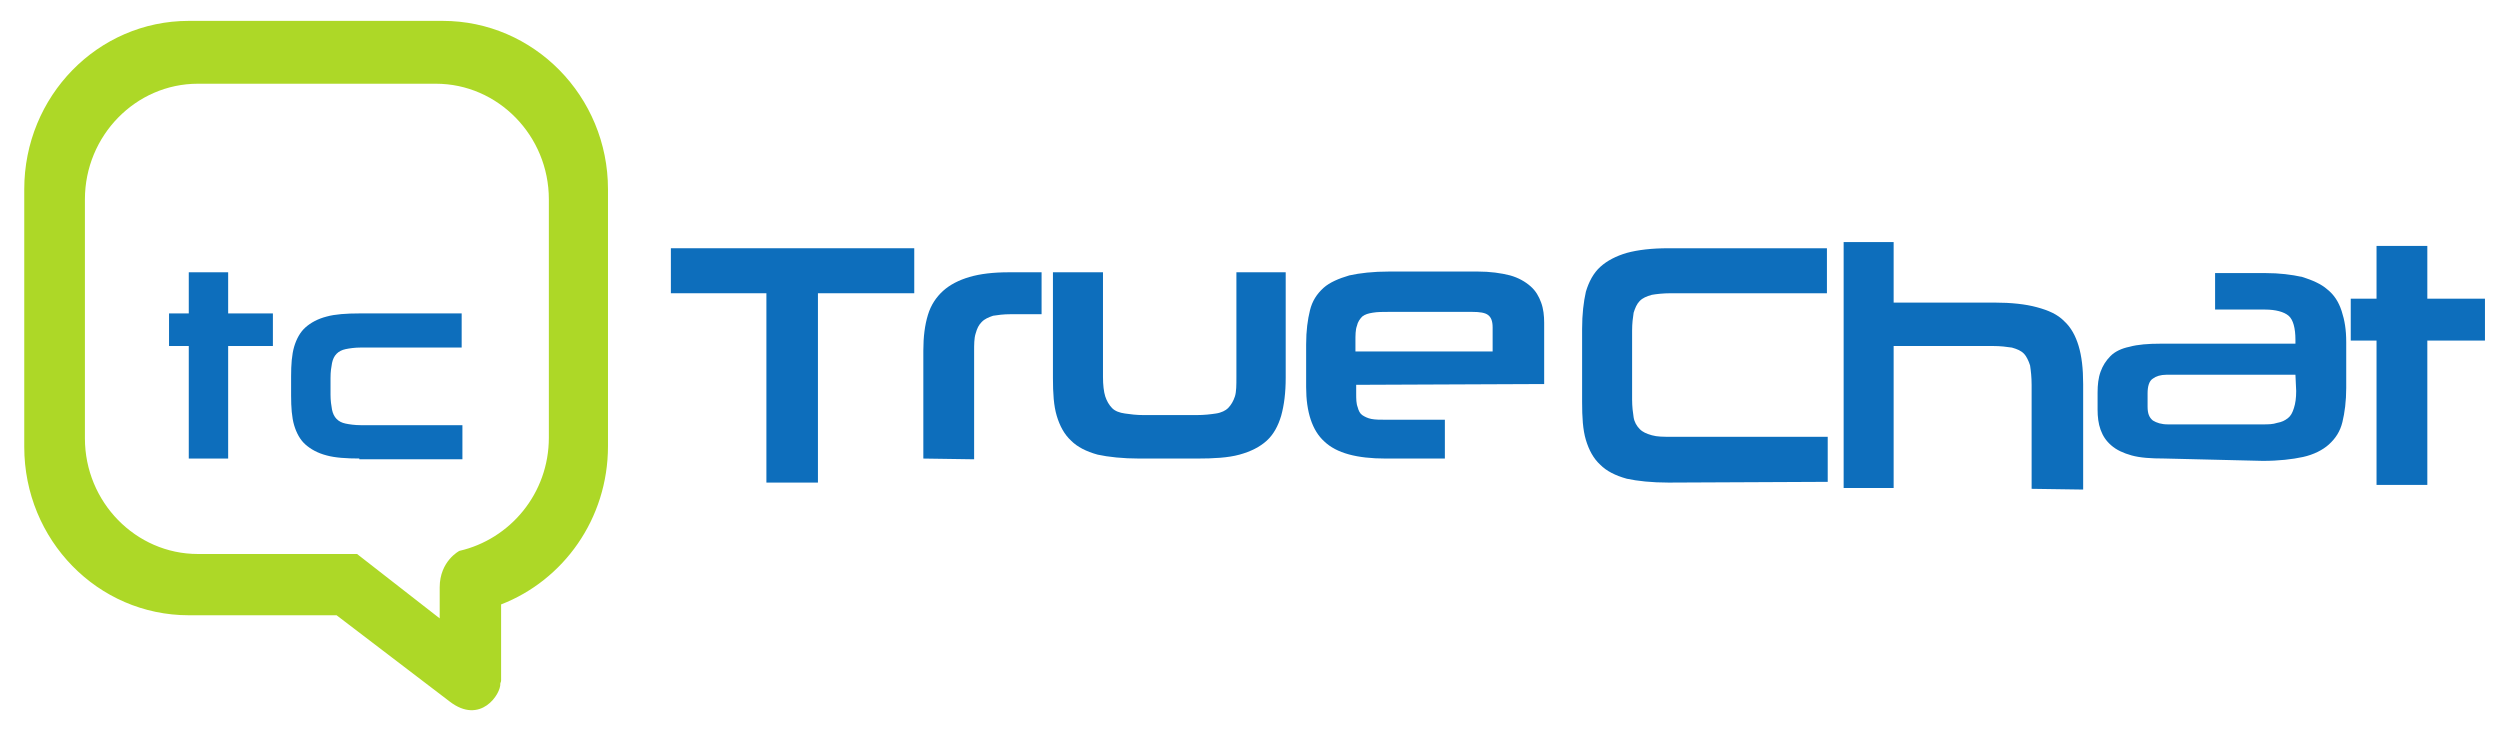
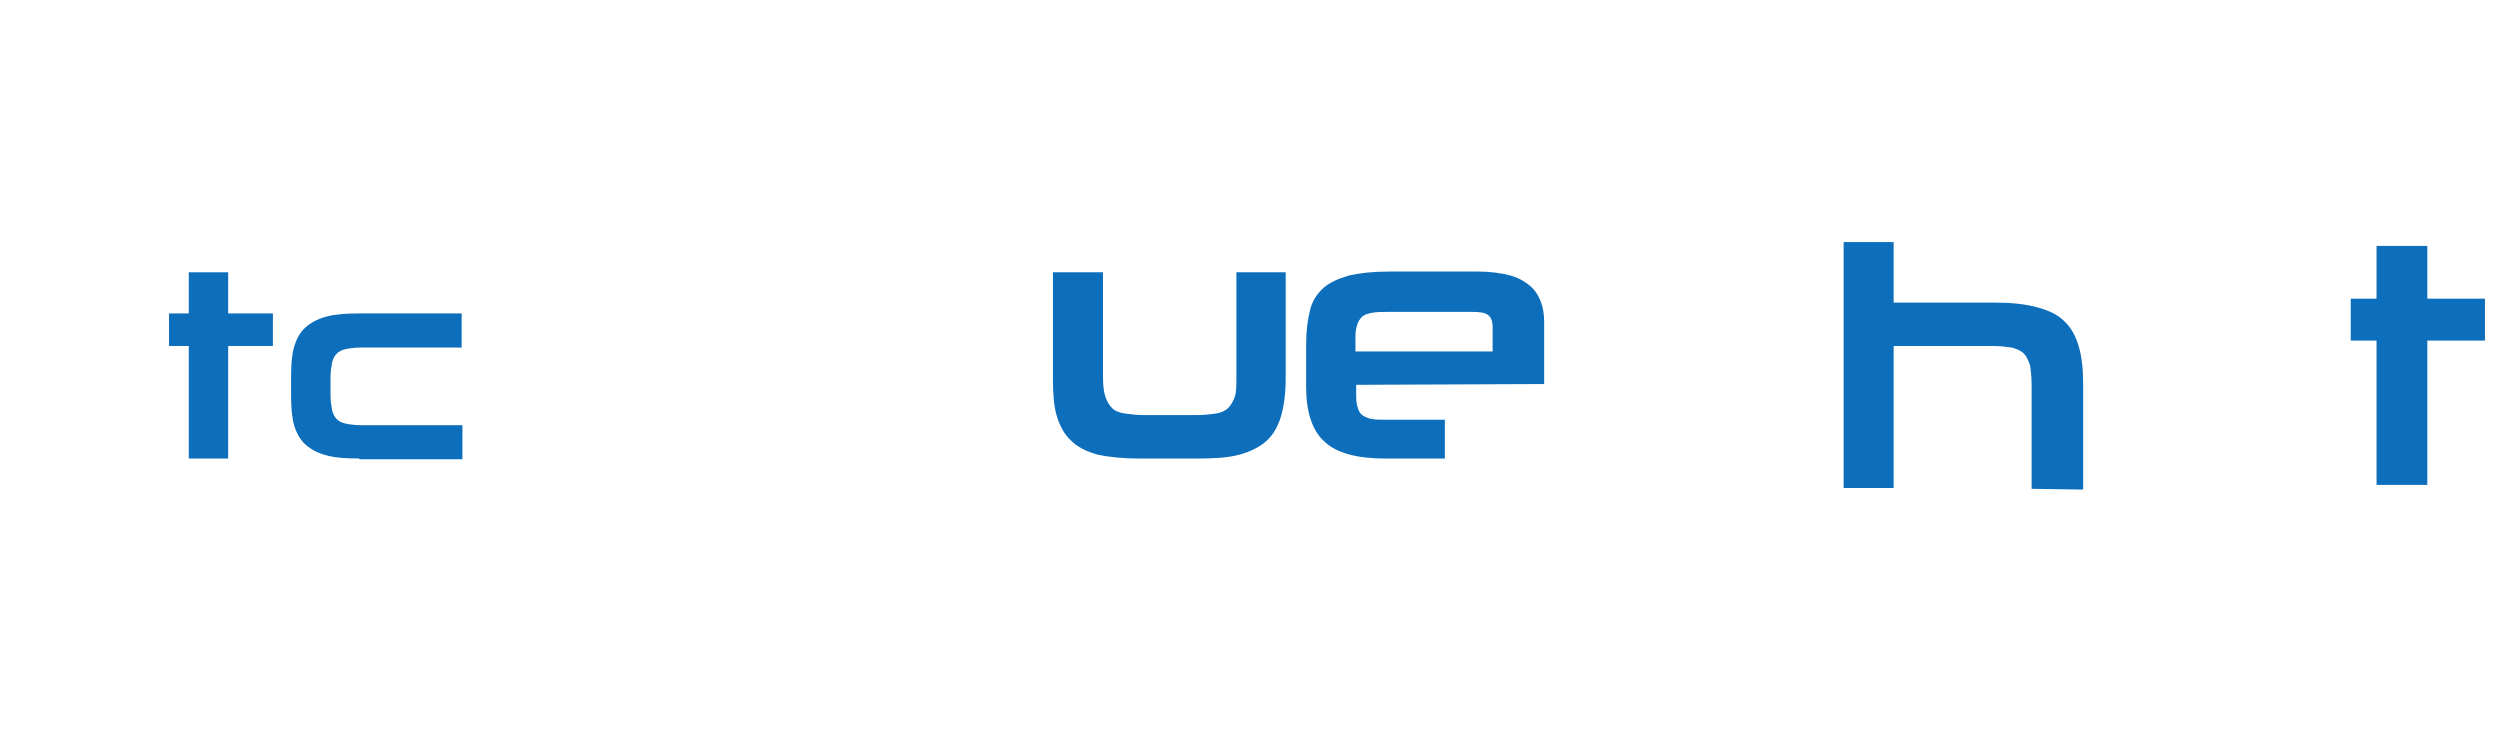
<svg xmlns="http://www.w3.org/2000/svg" width="57" height="17" viewBox="0 0 57 17" fill="none">
-   <path d="M17.474 11.003V6.686H15.296V5.66H20.845V6.686H18.649V11.003H17.474Z" fill="#0D6EBC" />
-   <path d="M21.052 10.455V7.995C21.052 7.677 21.086 7.412 21.156 7.182C21.225 6.952 21.346 6.775 21.501 6.633C21.657 6.492 21.864 6.385 22.106 6.315C22.348 6.244 22.642 6.208 23.005 6.208H23.748V7.164H23.04C22.884 7.164 22.746 7.182 22.642 7.199C22.538 7.235 22.452 7.27 22.383 7.341C22.314 7.412 22.279 7.482 22.244 7.606C22.21 7.712 22.21 7.854 22.21 8.013V10.472L21.052 10.455Z" fill="#0D6EBC" />
  <path d="M25.978 10.455C25.598 10.455 25.269 10.419 25.027 10.366C24.768 10.295 24.561 10.189 24.422 10.048C24.267 9.906 24.163 9.712 24.094 9.482C24.025 9.252 24.007 8.969 24.007 8.615V6.208H25.148V8.597C25.148 8.774 25.166 8.933 25.2 9.039C25.235 9.145 25.287 9.234 25.356 9.305C25.425 9.375 25.528 9.411 25.649 9.428C25.77 9.446 25.909 9.464 26.081 9.464H27.274C27.464 9.464 27.602 9.446 27.724 9.428C27.845 9.411 27.948 9.358 28 9.305C28.069 9.234 28.121 9.145 28.156 9.039C28.19 8.933 28.19 8.774 28.19 8.597V6.208H29.314V8.615C29.314 8.951 29.279 9.234 29.21 9.482C29.141 9.712 29.037 9.906 28.881 10.048C28.726 10.189 28.519 10.295 28.259 10.366C28 10.437 27.672 10.455 27.291 10.455H25.978Z" fill="#0D6EBC" />
  <path d="M30.921 8.774V8.969C30.921 9.092 30.921 9.199 30.956 9.287C30.973 9.358 31.007 9.429 31.059 9.464C31.111 9.499 31.18 9.535 31.267 9.552C31.353 9.57 31.474 9.57 31.595 9.57H32.943V10.455H31.595C30.938 10.455 30.472 10.331 30.195 10.066C29.919 9.818 29.78 9.393 29.78 8.827V7.854C29.78 7.536 29.815 7.288 29.867 7.076C29.919 6.863 30.022 6.704 30.178 6.562C30.316 6.439 30.523 6.35 30.765 6.279C31.007 6.226 31.301 6.191 31.681 6.191H33.686C33.98 6.191 34.222 6.226 34.43 6.279C34.62 6.332 34.775 6.421 34.896 6.527C35.017 6.633 35.086 6.757 35.138 6.899C35.19 7.04 35.207 7.199 35.207 7.359V8.756L30.921 8.774ZM34.032 7.465C34.032 7.323 33.998 7.235 33.928 7.182C33.859 7.129 33.738 7.111 33.566 7.111H31.664C31.526 7.111 31.405 7.111 31.301 7.129C31.198 7.146 31.128 7.164 31.059 7.217C31.007 7.27 30.956 7.341 30.938 7.429C30.904 7.518 30.904 7.642 30.904 7.783V8.013H34.032V7.465Z" fill="#0D6EBC" />
-   <path d="M38.042 11.003C37.662 11.003 37.333 10.968 37.091 10.915C36.832 10.844 36.625 10.738 36.486 10.596C36.331 10.455 36.227 10.26 36.158 10.03C36.089 9.8 36.072 9.517 36.072 9.163V7.5C36.072 7.164 36.106 6.881 36.158 6.651C36.227 6.421 36.331 6.226 36.486 6.085C36.642 5.943 36.849 5.837 37.091 5.766C37.351 5.696 37.662 5.66 38.042 5.66H41.654V6.686H38.094C37.921 6.686 37.765 6.704 37.662 6.722C37.541 6.757 37.454 6.792 37.385 6.863C37.316 6.934 37.282 7.022 37.247 7.129C37.23 7.235 37.212 7.376 37.212 7.536V9.11C37.212 9.269 37.23 9.411 37.247 9.517C37.264 9.623 37.316 9.712 37.385 9.782C37.454 9.853 37.541 9.889 37.662 9.924C37.783 9.959 37.921 9.959 38.111 9.959H41.672V10.986L38.042 11.003Z" fill="#0D6EBC" />
  <path d="M46.321 11.145V8.774C46.321 8.597 46.304 8.455 46.286 8.332C46.252 8.225 46.2 8.119 46.148 8.066C46.079 7.995 45.993 7.96 45.872 7.925C45.751 7.907 45.612 7.889 45.44 7.889H43.175V11.127H42.035V5.519H43.175V6.899H45.474C45.854 6.899 46.183 6.934 46.442 7.005C46.701 7.075 46.909 7.164 47.064 7.323C47.22 7.465 47.324 7.659 47.393 7.889C47.462 8.119 47.496 8.402 47.496 8.756V11.162L46.321 11.145Z" fill="#0D6EBC" />
-   <path d="M49.346 10.454C49.035 10.454 48.793 10.437 48.602 10.384C48.412 10.331 48.257 10.26 48.136 10.154C48.015 10.048 47.946 9.941 47.894 9.8C47.842 9.658 47.825 9.499 47.825 9.34V8.951C47.825 8.774 47.842 8.615 47.894 8.473C47.946 8.331 48.015 8.225 48.118 8.119C48.222 8.013 48.378 7.942 48.551 7.907C48.741 7.854 48.983 7.836 49.259 7.836H52.336V7.748C52.336 7.482 52.284 7.288 52.18 7.199C52.077 7.111 51.886 7.058 51.645 7.058H50.504V6.226H51.645C51.973 6.226 52.249 6.261 52.491 6.315C52.716 6.385 52.923 6.474 53.062 6.598C53.217 6.721 53.321 6.881 53.39 7.093C53.459 7.305 53.494 7.518 53.494 7.801V8.845C53.494 9.145 53.459 9.411 53.407 9.623C53.356 9.835 53.252 9.995 53.096 10.136C52.958 10.26 52.751 10.366 52.509 10.419C52.267 10.472 51.956 10.508 51.593 10.508L49.346 10.454ZM52.336 8.544H49.398C49.259 8.544 49.156 8.579 49.086 8.632C49 8.685 48.965 8.809 48.965 8.968V9.269C48.965 9.428 49 9.517 49.086 9.588C49.173 9.641 49.277 9.676 49.432 9.676H51.575C51.714 9.676 51.817 9.676 51.921 9.641C52.025 9.623 52.094 9.588 52.163 9.535C52.232 9.481 52.267 9.411 52.301 9.305C52.336 9.198 52.353 9.075 52.353 8.915L52.336 8.544Z" fill="#0D6EBC" />
  <path d="M54.185 11.056V7.765H53.597V6.81H54.185V5.607H55.343V6.81H56.657V7.765H55.343V11.056H54.185Z" fill="#0D6EBC" />
-   <path d="M10.094 0.476H4.304C2.23 0.476 0.553 2.192 0.553 4.315V10.189C0.553 12.312 2.23 14.028 4.304 14.028H7.674L10.249 15.992C10.958 16.541 11.425 15.815 11.407 15.585C11.407 15.568 11.425 15.55 11.425 15.514V13.781C12.842 13.232 13.862 11.835 13.862 10.171V4.315C13.862 2.192 12.168 0.476 10.094 0.476ZM12.514 9.977C12.514 11.251 11.632 12.294 10.474 12.56C10.474 12.56 10.025 12.79 10.025 13.392V14.099L8.141 12.631H4.511C3.094 12.631 1.936 11.445 1.936 9.995V4.545C1.936 3.095 3.094 1.909 4.511 1.909H9.938C11.356 1.909 12.514 3.095 12.514 4.545V9.977Z" fill="#ADD827" />
  <path d="M4.304 10.455V7.889H3.854V7.146H4.304V6.208H5.202V7.146H6.222V7.889H5.202V10.455H4.304Z" fill="#0D6EBC" />
  <path d="M8.193 10.454C7.899 10.454 7.639 10.437 7.449 10.384C7.242 10.331 7.086 10.242 6.965 10.136C6.844 10.03 6.758 9.871 6.706 9.694C6.654 9.517 6.637 9.287 6.637 9.021V8.579C6.637 8.314 6.654 8.084 6.706 7.907C6.758 7.73 6.844 7.571 6.965 7.464C7.086 7.358 7.242 7.27 7.449 7.217C7.639 7.164 7.899 7.146 8.193 7.146H10.526V7.924H8.227C8.089 7.924 7.968 7.942 7.881 7.96C7.795 7.978 7.726 8.013 7.674 8.066C7.622 8.119 7.588 8.19 7.57 8.278C7.553 8.367 7.536 8.473 7.536 8.614V9.004C7.536 9.128 7.553 9.251 7.57 9.34C7.588 9.428 7.622 9.499 7.674 9.552C7.726 9.605 7.795 9.641 7.881 9.658C7.968 9.676 8.089 9.694 8.227 9.694H10.543V10.472H8.193V10.454Z" fill="#0D6EBC" />
</svg>